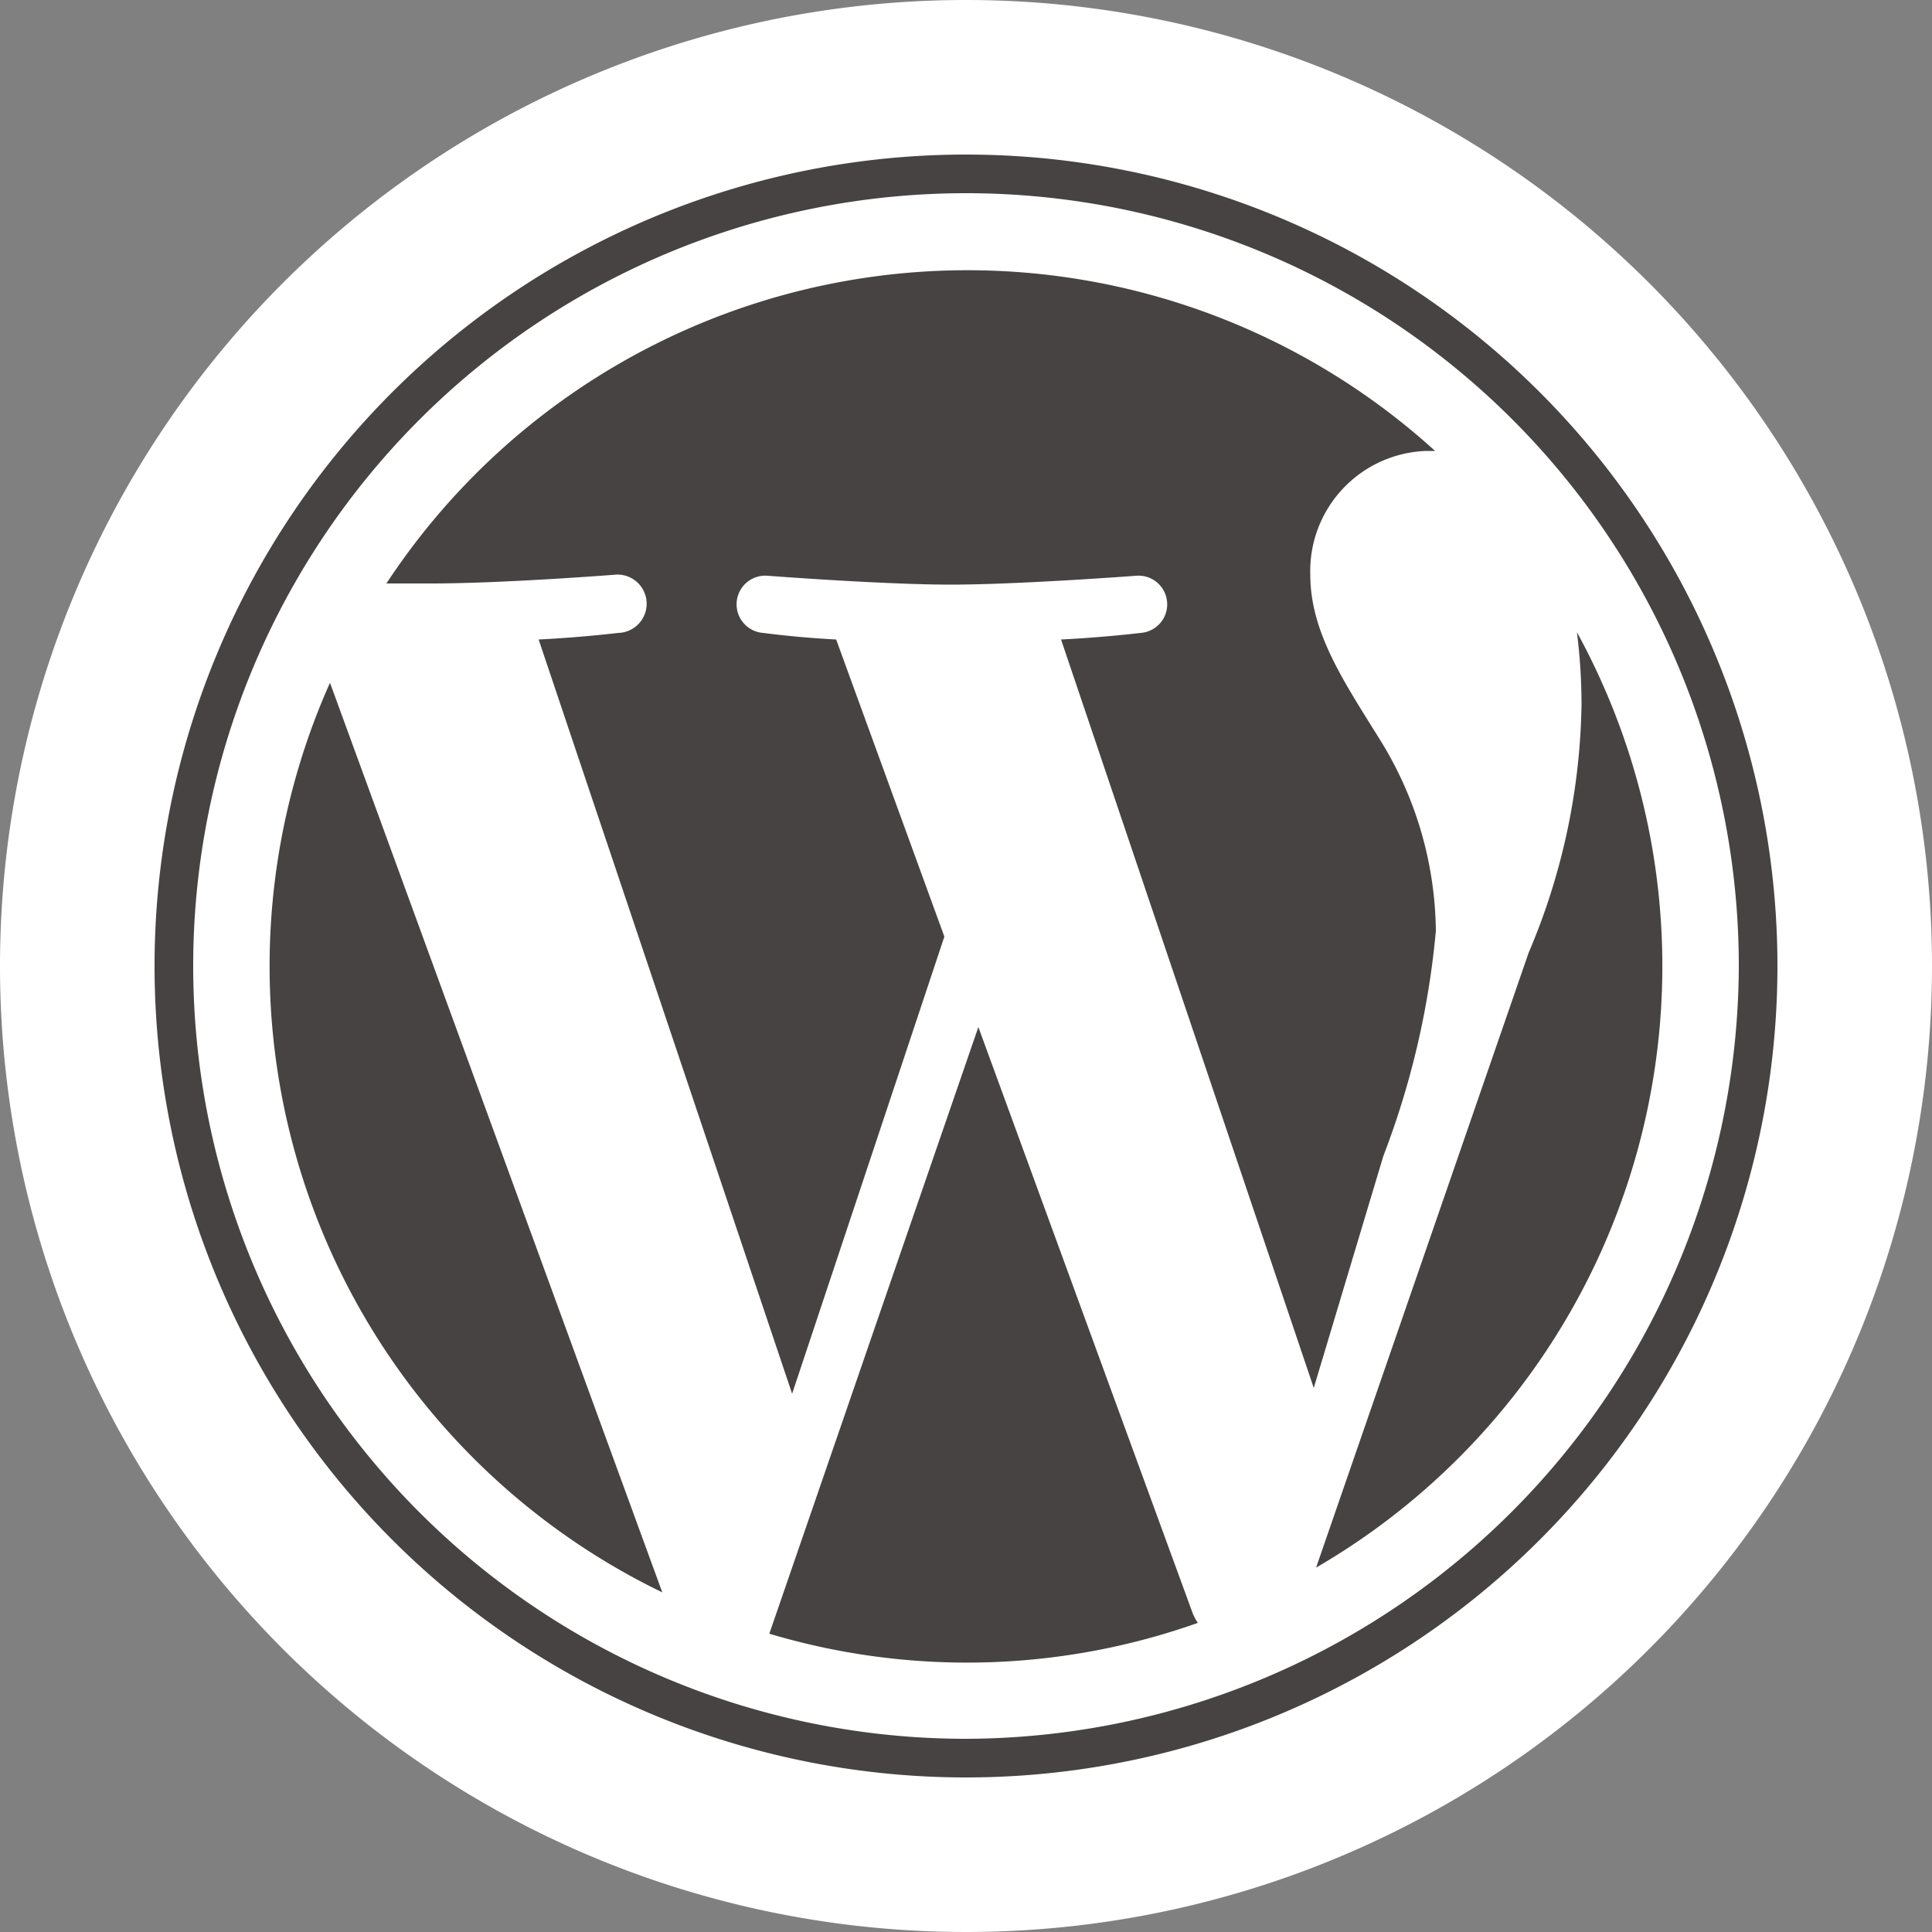
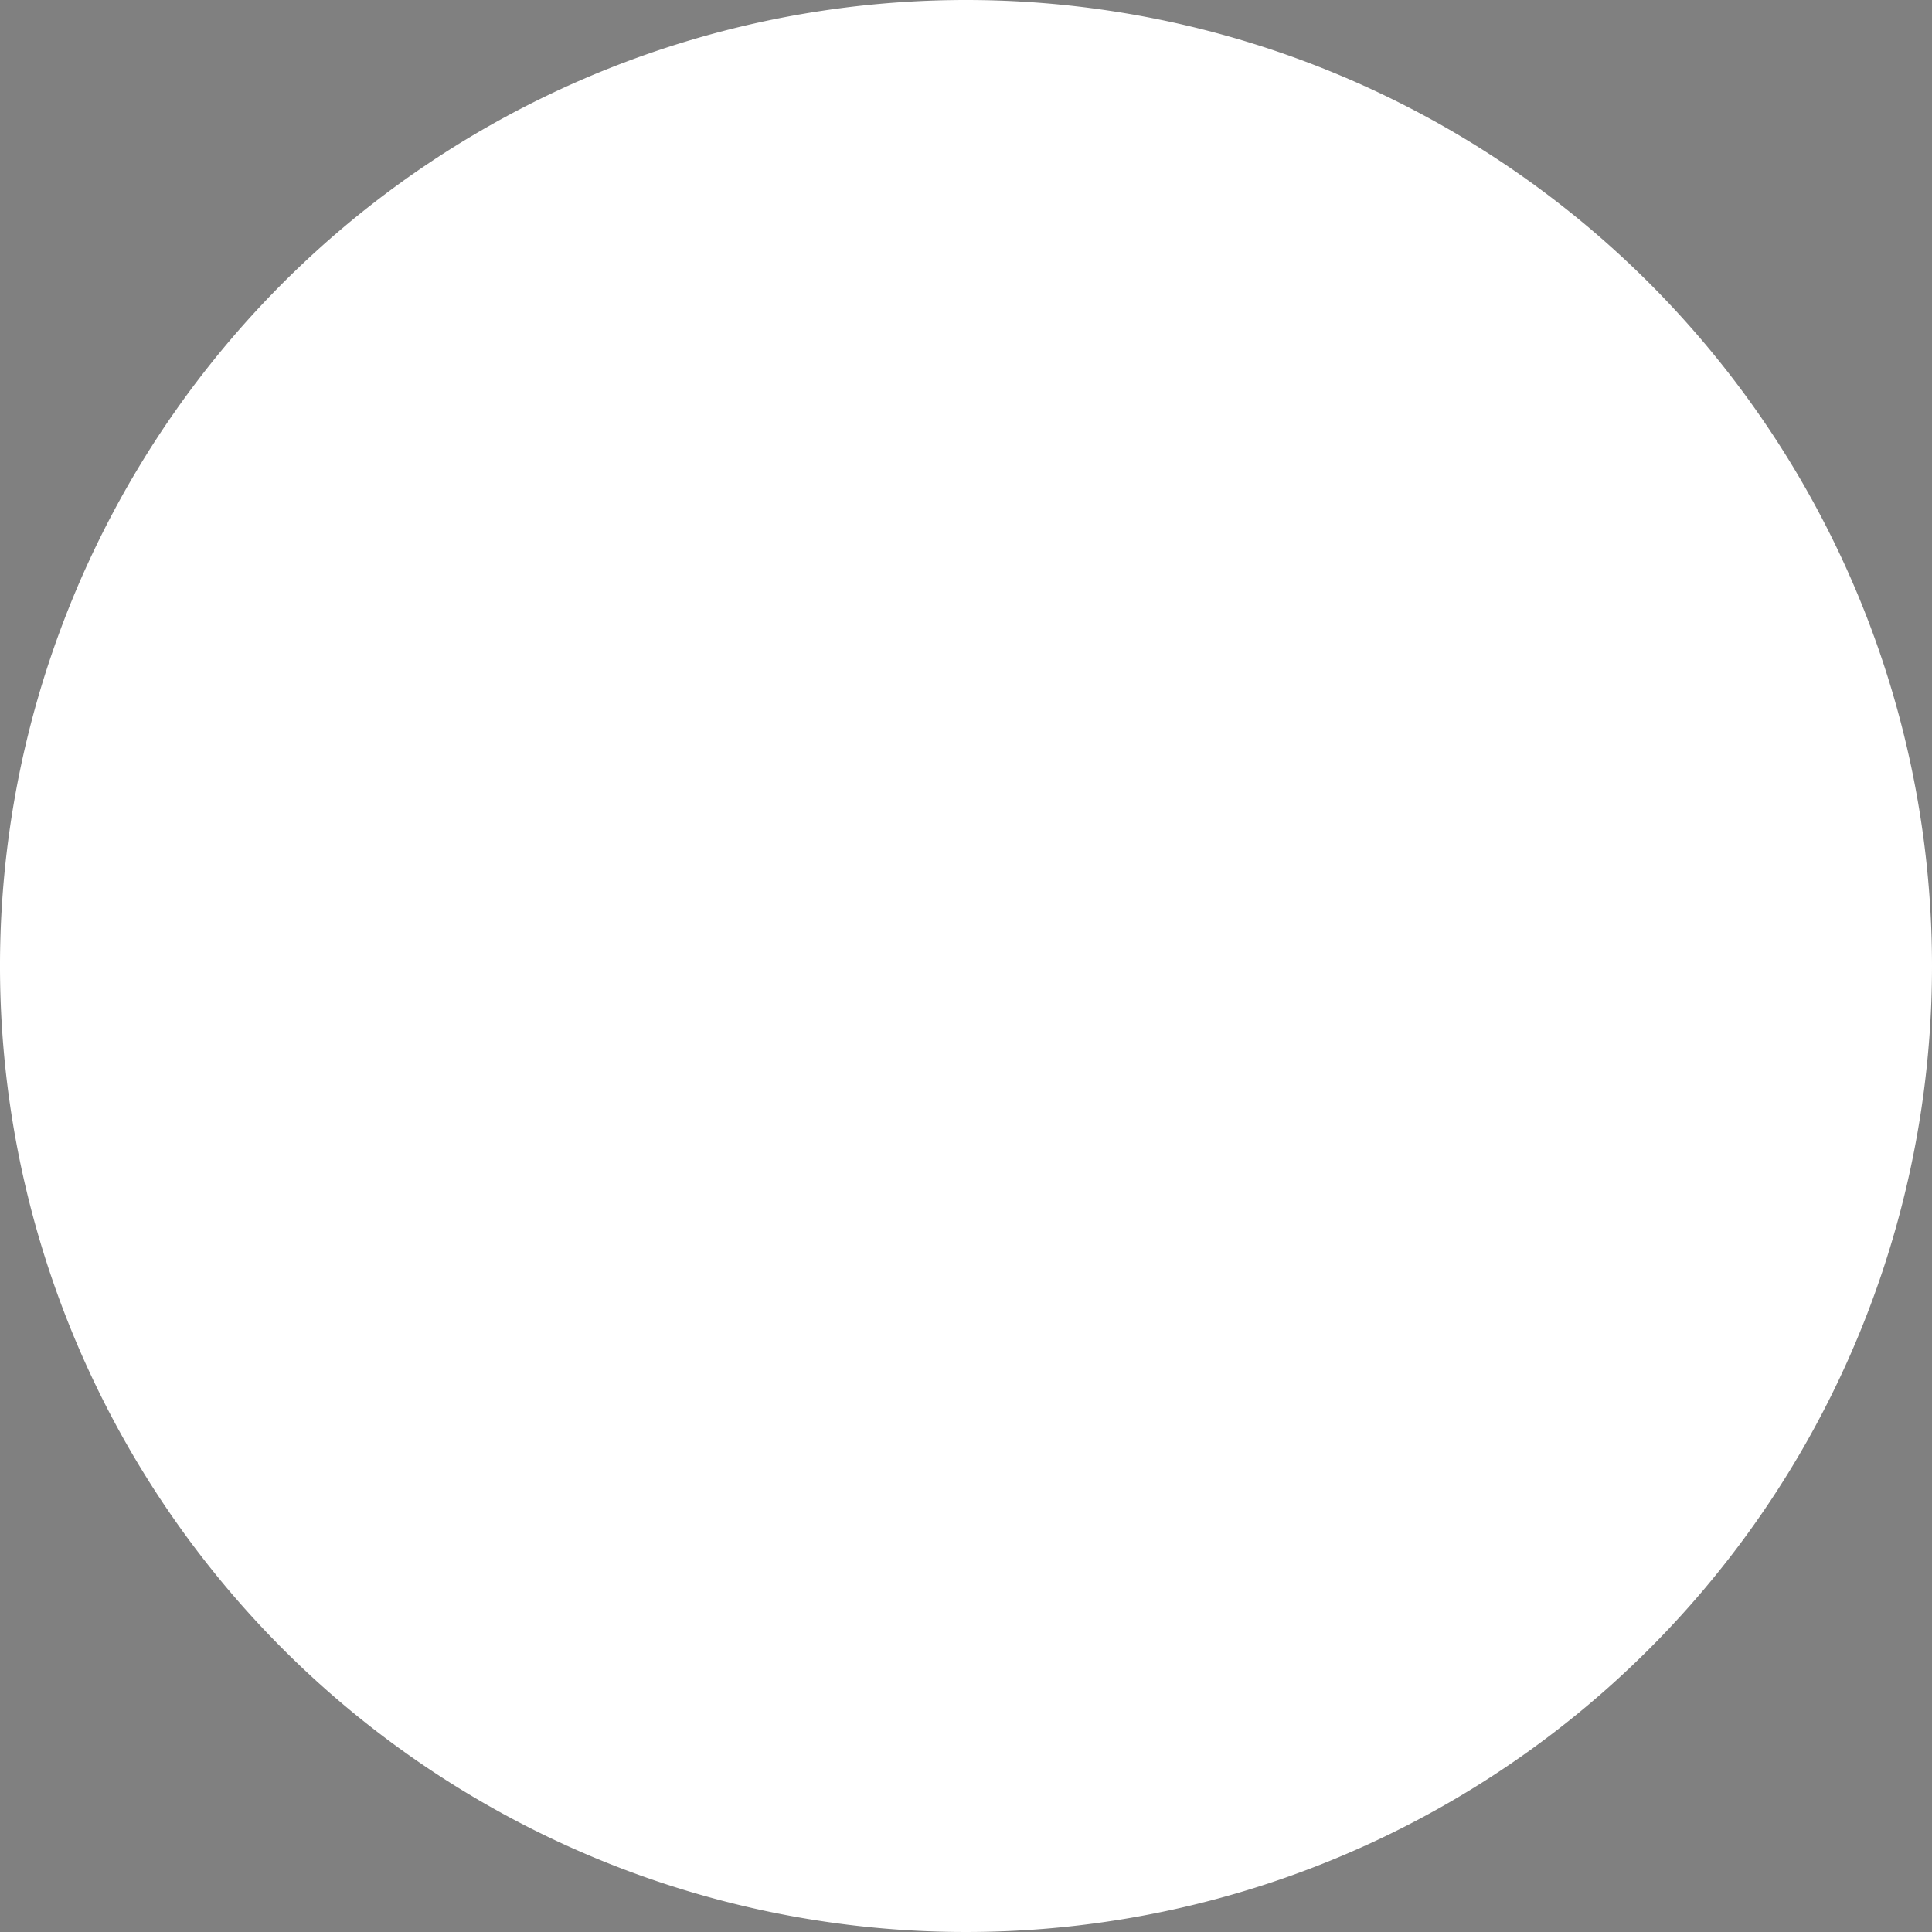
<svg xmlns="http://www.w3.org/2000/svg" viewBox="0 0 50 50">
  <rect x="0" y="0" width="50" height="50" fill="#808080" stroke="none" />
  <defs>
    <style>.cls-1{fill:#fff;}.cls-2{fill:#464342;}</style>
  </defs>
  <g id="Layer_2" data-name="Layer 2">
    <g id="steadyrain-nva-icons">
      <g id="wordpress-icon">
        <path id="icon-bg" class="cls-1" d="M50,25A25,25,0,1,1,25,0,25,25,0,0,1,50,25Z" />
        <g id="icon-fill">
-           <path class="cls-2" d="M8.54,17.67l8.6,23.54a18,18,0,0,1-8.6-23.54Zm28.62,6.42a9.54,9.54,0,0,0-1.48-5c-.92-1.48-1.77-2.74-1.77-4.22a3.11,3.11,0,0,1,3-3.2h.23A18,18,0,0,0,10,15.1l1.16,0c1.88,0,4.8-.23,4.8-.23A.74.74,0,0,1,16,16.38s-1,.12-2.06.17l6.56,19.52,3.94-11.83-2.8-7.69c-1-.05-1.89-.17-1.89-.17a.74.74,0,0,1,.11-1.48s3,.23,4.75.23,4.8-.23,4.8-.23a.74.74,0,0,1,.11,1.48s-1,.12-2.06.17L34,35.92l1.8-6A21.69,21.69,0,0,0,37.16,24.09ZM25.32,26.58l-5.41,15.7A17.87,17.87,0,0,0,31,42a1.36,1.36,0,0,1-.13-.24ZM40.81,16.36a15.13,15.13,0,0,1,.12,1.85,17,17,0,0,1-1.37,6.45l-5.5,15.91a18,18,0,0,0,6.75-24.21ZM46,25A21,21,0,1,1,25,4,21,21,0,0,1,46,25Zm-1,0A20,20,0,1,0,25,45,20.06,20.06,0,0,0,45,25Z" />
-         </g>
+           </g>
      </g>
    </g>
  </g>
</svg>